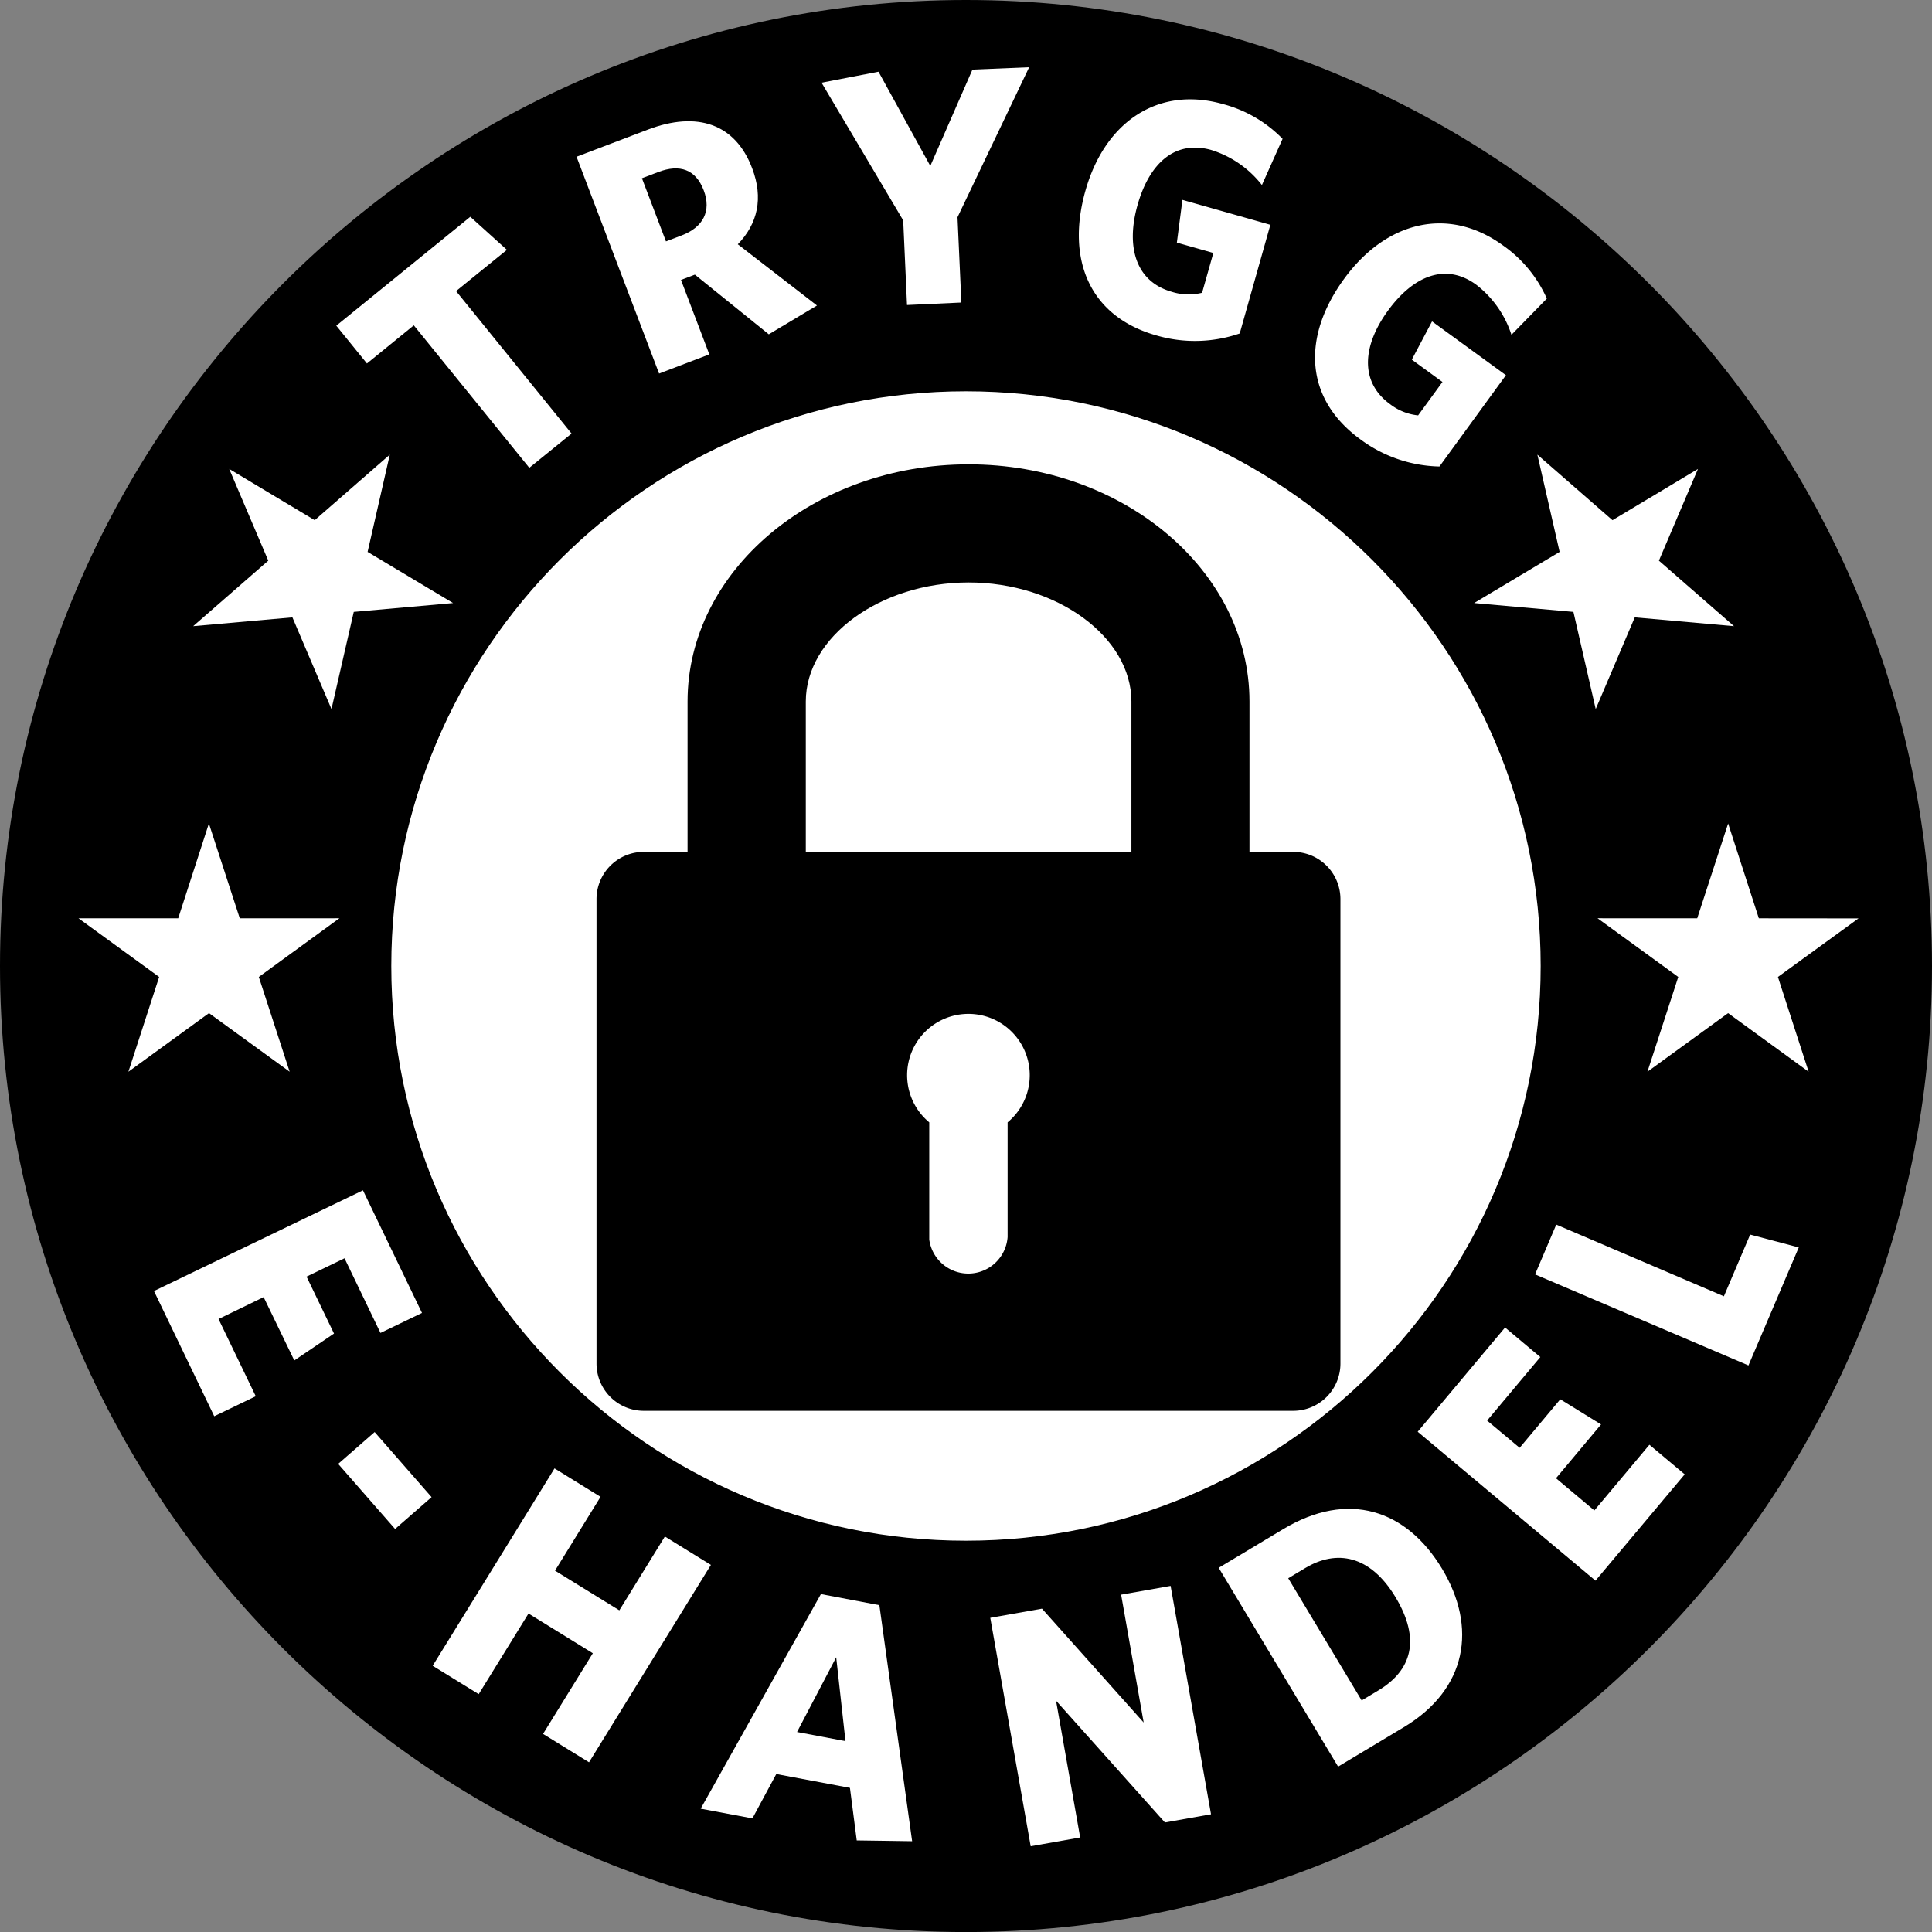
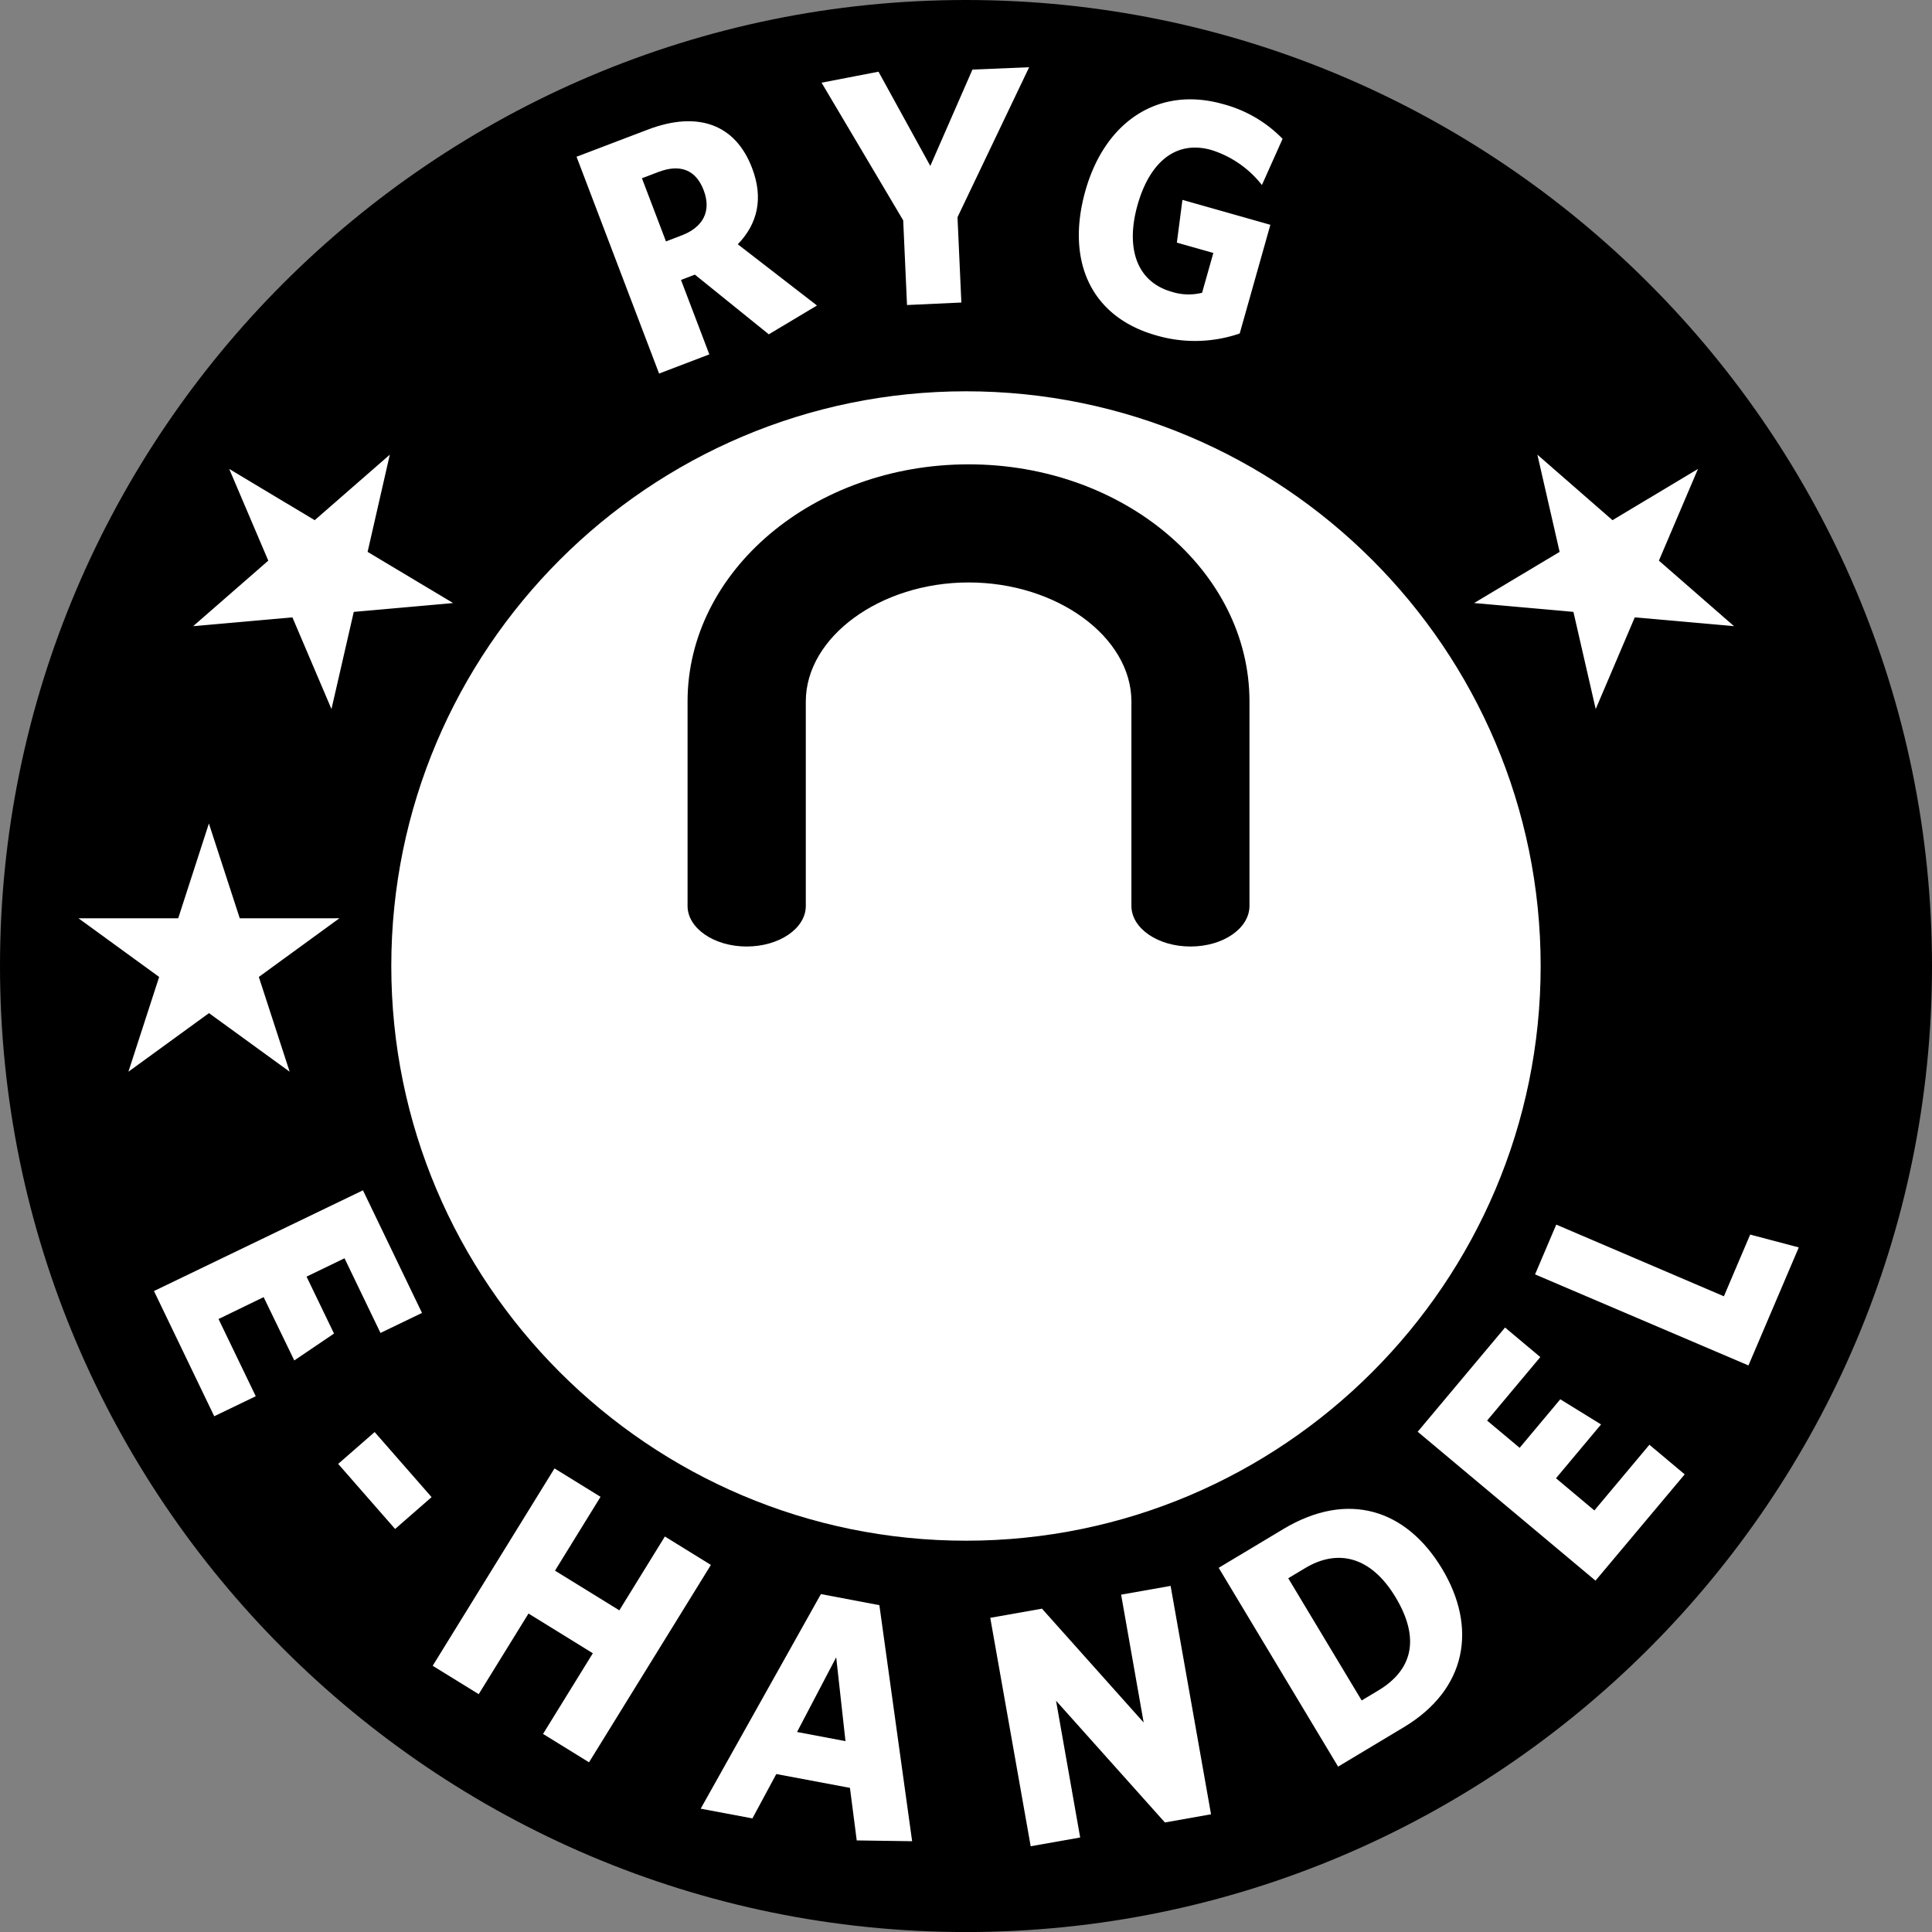
<svg xmlns="http://www.w3.org/2000/svg" viewBox="0 0 441.16 441.17">
  <rect x="0" y="0" width="441.16" height="441.17" fill="#808080" stroke="none" />
  <defs>
    <style>.a{fill:#fff;}</style>
  </defs>
  <title>trygg_e-handel_bw</title>
  <path d="M0,220.59C0,342.22,99,441.17,220.57,441.17s220.59-98.95,220.59-220.58S342.19,0,220.57,0,0,99,0,220.59Z" />
  <path class="a" d="M220.57,351.81c-72.35,0-131.22-58.87-131.22-131.23S148.22,89.35,220.57,89.35,351.8,148.22,351.8,220.58,292.93,351.81,220.57,351.81Z" />
-   <path class="a" d="M104.14,66.47,130.51,99l-9.65,7.82L94.49,74.29,83.79,83l-7-8.63,30.6-24.87,8.36,7.55Z" />
  <path class="a" d="M186.55,69.76l-11,6.58L158.67,62.71l-3.17,1.21,6.47,17L150.5,85.3,131.65,35.79l16.26-6.19c11.27-4.3,20-1.36,23.84,8.82,2.6,6.82,1.27,12.66-3.28,17.36ZM150.29,39.29l-3.71,1.41,5.49,14.42,3.57-1.36c4.93-1.87,6.85-5.57,5.05-10.3S155.28,37.38,150.29,39.29Z" />
  <path class="a" d="M218.64,49.6l.88,19.48-12.41.57-.87-19.33L187.6,18.88l13-2.51,11.83,21.52,9.62-22L235,15.35Z" />
  <path class="a" d="M264,76.58c-15.21-4.32-20.6-17.34-16.14-33.07s16.62-23.93,31.42-19.74a29.45,29.45,0,0,1,13.59,7.93l-4.72,10.55a23.59,23.59,0,0,0-11.55-8c-8.27-2.34-14.14,3-16.84,12.53s-.46,17.51,7.81,19.85a12.62,12.62,0,0,0,6.92.22l2.57-9.09-8.33-2.36L270,45.64l20.08,5.69-7,24.82A31.47,31.47,0,0,1,264,76.58Z" />
-   <path class="a" d="M310.62,100.31C297.83,91,297.28,76.92,306.9,63.7s23.87-16.7,36.31-7.65a29.39,29.39,0,0,1,10,12.13l-8.08,8.27A23.65,23.65,0,0,0,337.07,65c-6.95-5.06-14.31-2.06-20.14,5.94s-6.48,16.27.46,21.33a12.54,12.54,0,0,0,6.43,2.58l5.56-7.63-7-5.1L327,73.39l16.87,12.28-15.18,20.85A31.35,31.35,0,0,1,310.62,100.31Z" />
  <path class="a" d="M35.16,294.8l47.72-23,13.48,28-9.48,4.57-8.21-17.05L70,291.51l6.27,13-9.07,6.14-7-14.46-10.3,5,8.5,17.63-9.48,4.57Z" />
  <path class="a" d="M77.22,334.27,85.55,327l13,14.86-8.33,7.27Z" />
  <path class="a" d="M124,395.93l11.37-18.42-14.69-9.07-11.37,18.41L98.8,380.37l27.82-45.07,10.51,6.49-10.4,16.86,14.69,9.06,10.4-16.86,10.51,6.49L134.5,402.41Z" />
  <path class="a" d="M195.63,420.25l-1.55-12-16.82-3.16-5.45,10.13L160,413l27.45-49,13.35,2.53,7.48,53.9Zm-4.69-41.82L182,395.49l11.06,2.09Z" />
  <path class="a" d="M266,416.15l-24.86-27.8,5.51,31.23-11.3,2-9.23-52.16,11.81-2.09,23.22,26L256,364.13l11.3-2,9.23,52.15Z" />
  <path class="a" d="M320.55,394.4l-15,9L278.28,358,293,349.17c14.86-8.92,28.15-4.45,36.26,9S335,385.73,320.55,394.4ZM298,358.08l-3.84,2.3,16.77,27.91,3.84-2.31c7.55-4.54,9.73-11.58,3.87-21.31C312.87,355.12,305.21,353.73,298,358.08Z" />
  <path class="a" d="M364.32,360.93l-40.6-34,19.95-23.8,8.05,6.75-12.15,14.5L347,330.6l9.28-11.08,9.31,5.74-10.29,12.29,8.76,7.35,12.57-15,8.06,6.76Z" />
  <path class="a" d="M399.25,311.79,350.52,291l4.84-11.37L393.64,296l6-14.09,11.1,2.93Z" />
  <polygon class="a" points="47.7 188.04 40.69 209.69 17.93 209.69 36.34 223.08 29.32 244.72 47.72 231.34 66.14 244.72 59.1 223.08 77.5 209.68 54.75 209.69 47.7 188.04" />
  <polygon class="a" points="89.01 103.82 71.86 118.78 52.34 107.08 61.26 128.02 44.11 142.98 66.77 140.97 75.69 161.91 80.78 139.72 103.46 137.7 83.94 126.02 89.01 103.82" />
-   <polygon class="a" points="394.61 188.04 401.62 209.69 424.38 209.71 405.98 223.08 412.99 244.72 394.6 231.34 376.18 244.72 383.22 223.08 364.79 209.68 387.55 209.69 394.61 188.04" />
-   <path d="M295.29,322.15a10.79,10.79,0,0,0,10.79-10.78V205.3a10.79,10.79,0,0,0-10.79-10.78H147a10.79,10.79,0,0,0-10.79,10.78V311.37A10.79,10.79,0,0,0,147,322.15Z" />
  <path class="a" d="M230.08,256.28v26.18a9,9,0,0,1-17.89.6q0-.3,0-.6V256.28a14,14,0,1,1,19.71-1.82A14.22,14.22,0,0,1,230.08,256.28Z" />
  <path d="M157,206.86c0,5.1,6.05,9.27,13.49,9.27S184,212,184,206.86V160.18c0-14.73,17-27.18,37.18-27.18s37.17,12.45,37.17,27.18v46.67c0,5.11,6,9.28,13.49,9.28s13.47-4.17,13.47-9.28V160.18c0-29.85-28.76-54.15-64.13-54.15S157,130.33,157,160.18v46.68Z" />
  <polygon class="a" points="351.05 103.82 368.2 118.78 387.72 107.08 378.8 128.02 395.95 142.98 373.29 140.97 364.37 161.91 359.28 139.72 336.6 137.7 356.13 126.02 351.05 103.82" />
</svg>